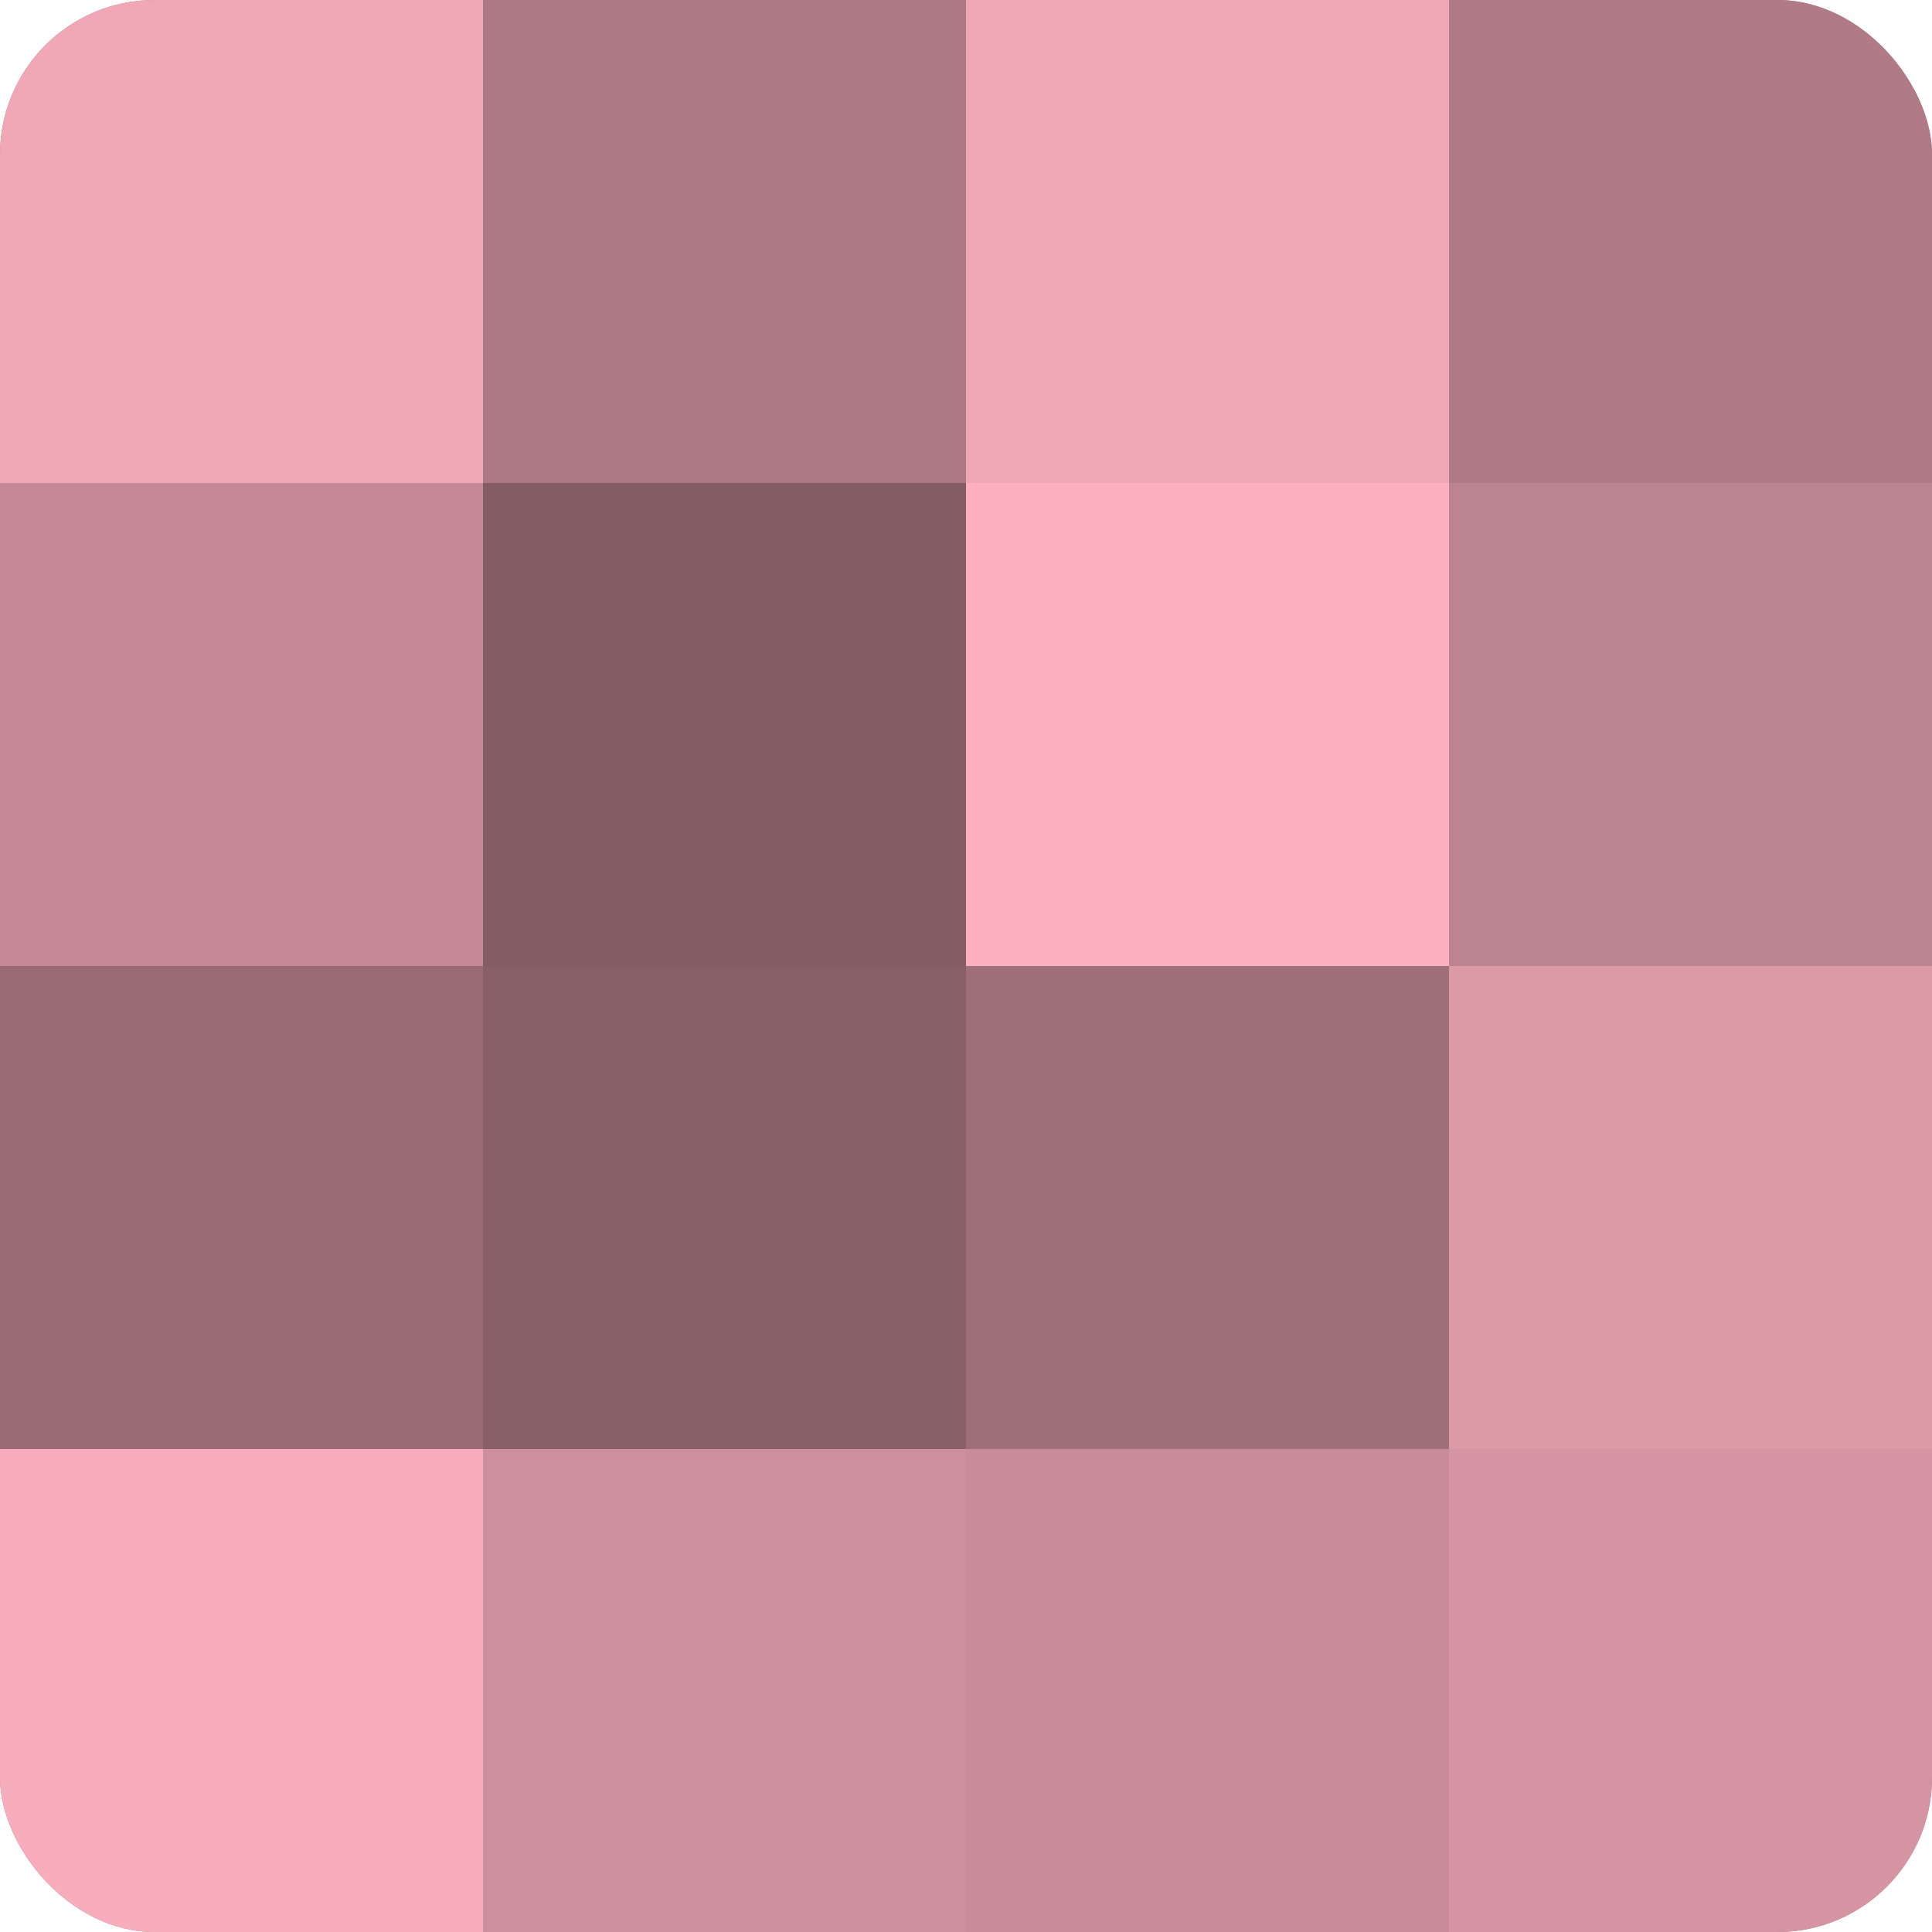
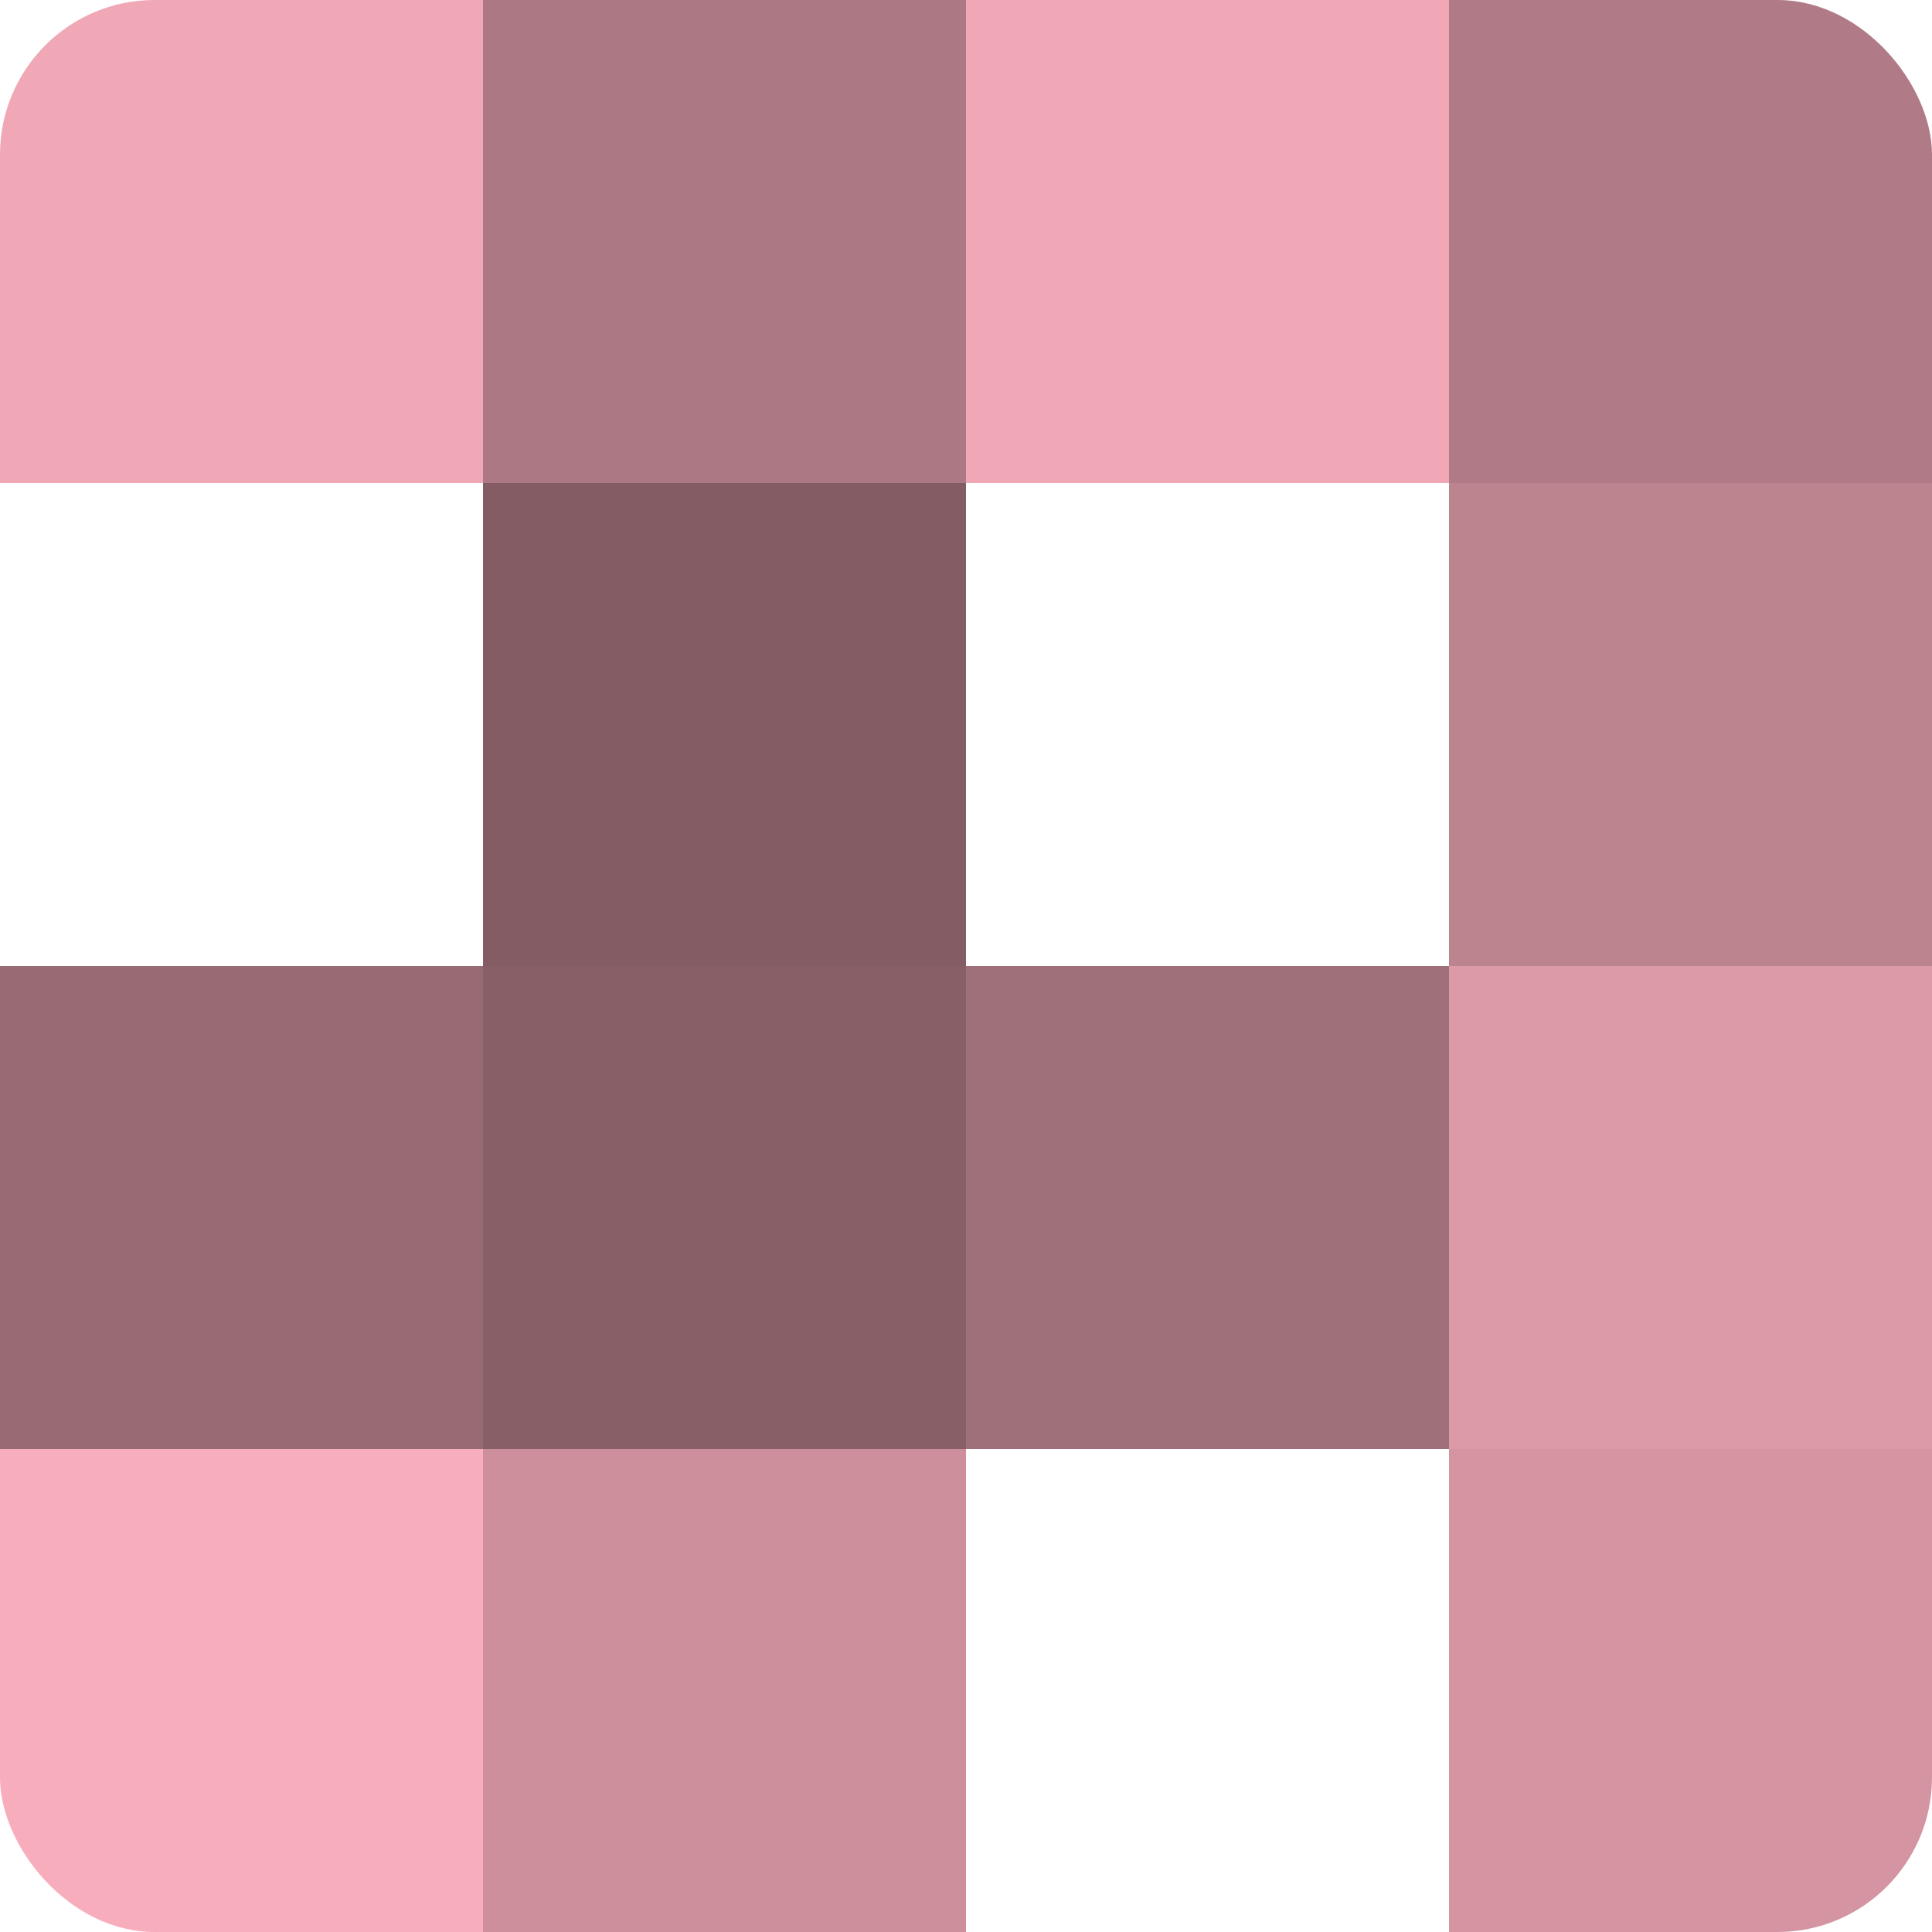
<svg xmlns="http://www.w3.org/2000/svg" width="80" height="80" viewBox="0 0 100 100" preserveAspectRatio="xMidYMid meet">
  <defs>
    <clipPath id="c" width="100" height="100">
      <rect width="100" height="100" rx="8" ry="8" />
    </clipPath>
  </defs>
  <g clip-path="url(#c)">
-     <rect width="100" height="100" fill="#a0707a" />
    <rect width="25" height="25" fill="#f0a8b6" />
-     <rect y="25" width="25" height="25" fill="#c48995" />
    <rect y="50" width="25" height="25" fill="#986a74" />
    <rect y="75" width="25" height="25" fill="#f8adbc" />
    <rect x="25" width="25" height="25" fill="#ac7883" />
    <rect x="25" y="25" width="25" height="25" fill="#845d64" />
    <rect x="25" y="50" width="25" height="25" fill="#885f67" />
    <rect x="25" y="75" width="25" height="25" fill="#cc8f9b" />
    <rect x="50" width="25" height="25" fill="#f0a8b6" />
-     <rect x="50" y="25" width="25" height="25" fill="#fcb0bf" />
    <rect x="50" y="50" width="25" height="25" fill="#a0707a" />
-     <rect x="50" y="75" width="25" height="25" fill="#c88c98" />
    <rect x="75" width="25" height="25" fill="#b07b86" />
    <rect x="75" y="25" width="25" height="25" fill="#bc848f" />
    <rect x="75" y="50" width="25" height="25" fill="#dc9aa7" />
    <rect x="75" y="75" width="25" height="25" fill="#d494a1" />
  </g>
</svg>